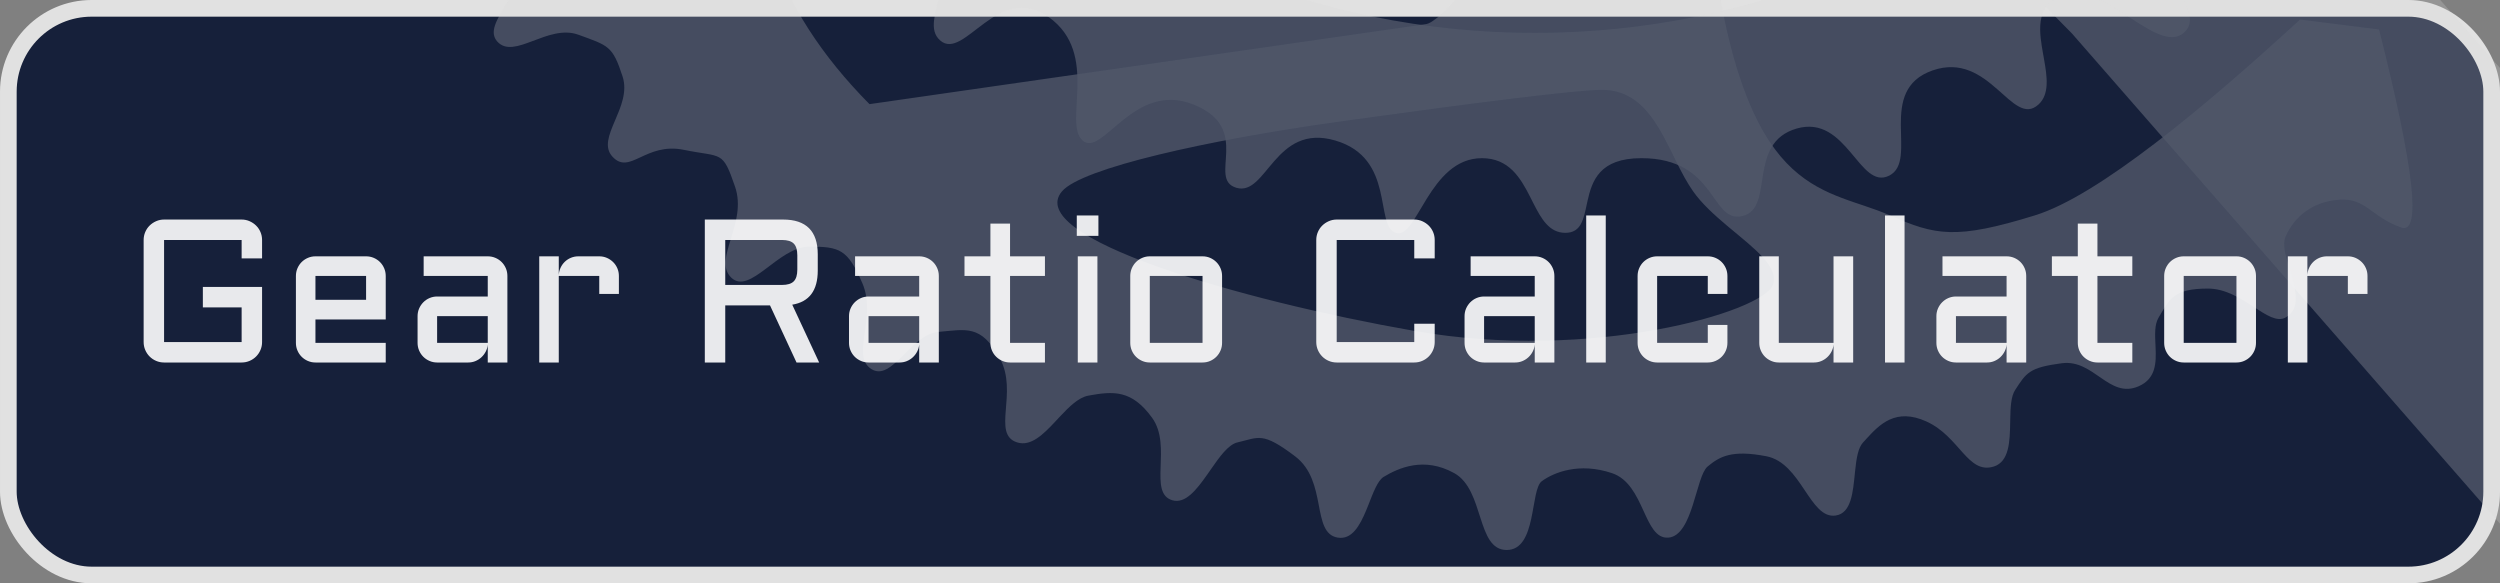
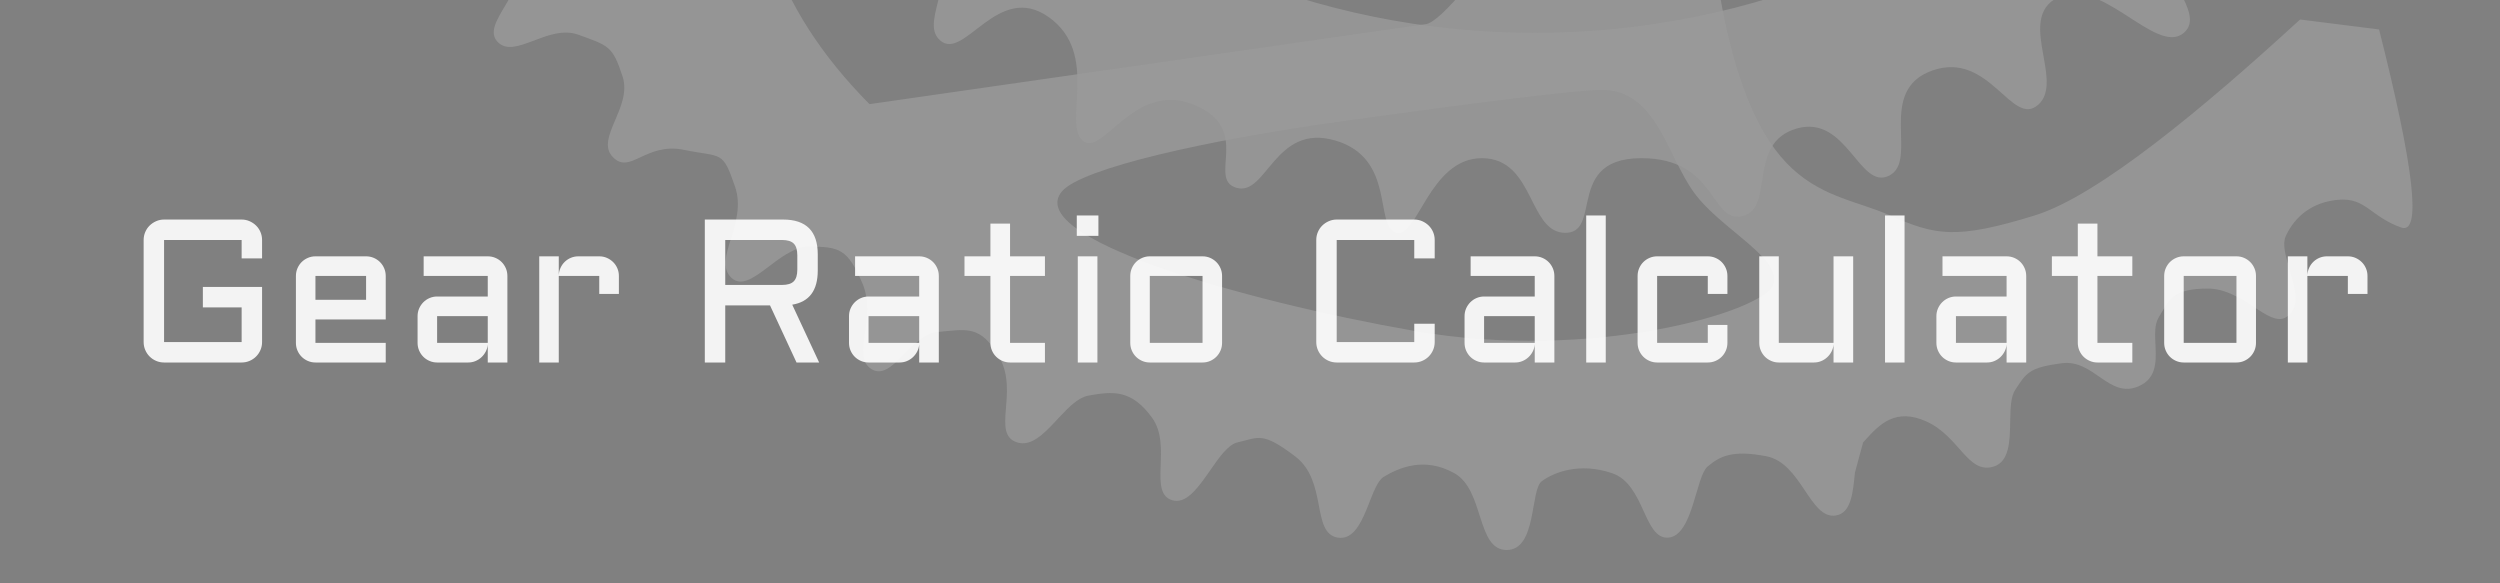
<svg xmlns="http://www.w3.org/2000/svg" width="600px" height="140px" viewBox="0 0 600 140" version="1.1">
  <rect x="0" y="0" width="600" height="140" fill="#808080" stroke="none" />
  <title>GearRatiocalculator_banner_320x70</title>
  <g id="GearRatiocalculator_banner_320x70" stroke="none" stroke-width="1" fill="none" fill-rule="evenodd">
-     <rect id="Rectangle" stroke="#E1E1E1" stroke-width="4" fill="#16203A" x="2" y="2" width="596" height="136" rx="20" />
    <g id="GearVector" opacity="0.298" transform="translate(97, -400)" fill="#D8D8D8">
      <path d="M273.378,0 C394.672,0 493,97.092 493,216.861 C493,260.654 479.853,301.416 457.244,335.508 L470.819,345.637 C464.898,343.343 458.578,344.445 451.858,348.942 C446.818,352.315 448.651,359.741 450.827,367.1 L451.09,367.983 C451.133,368.13 451.177,368.276 451.221,368.423 L451.484,369.302 C453.446,375.876 455.157,382.064 451.858,384.862 C448.504,387.707 445.486,385.837 442.08,383.706 L441.602,383.407 C437.678,380.962 433.205,378.447 427.114,382.453 C421.271,386.295 422.912,391.259 425.193,395.96 L425.47,396.523 C425.609,396.803 425.75,397.083 425.89,397.361 L426.17,397.915 C428.171,401.871 429.937,405.489 427.114,407.888 C423.762,410.738 418.714,407.154 413.195,403.615 L412.503,403.173 C407.41,399.943 401.965,396.976 397.11,399.262 C391.492,401.908 392.385,407.577 393.377,413.133 L393.549,414.092 C394.323,418.454 394.93,422.633 392.226,425.091 C385.896,430.846 380.524,412.141 366.833,416.898 C353.143,421.655 363.642,438.457 356.434,442.141 C349.226,445.825 346.276,427.393 334.219,430.846 C322.162,434.298 329.046,449.884 321.253,451.842 C313.46,453.801 315.166,437.962 296.923,437.962 C286.889,437.962 285.081,443.383 283.997,448.261 L283.881,448.791 C283.066,452.568 282.528,455.881 278.679,455.881 C274.801,455.881 272.906,452.517 270.97,448.703 L270.671,448.113 C270.622,448.015 270.572,447.916 270.522,447.816 L270.219,447.22 C267.885,442.643 265.133,437.962 258.647,437.962 C245.957,437.962 243.113,457.701 237.964,455.881 C232.814,454.062 237.964,437.962 223.458,433.721 C208.953,429.48 207.029,447.141 199.782,445.084 C192.536,443.027 203.833,430.846 189.441,425.091 C175.049,419.336 167.561,437.962 162.813,433.721 C158.064,429.48 166.975,412.886 154.75,404.146 C142.525,395.407 134.47,414.746 128.662,409.726 C122.855,404.707 136.087,392.881 123.639,382.453 C111.191,372.025 106.06,388.907 100.584,382.453 C98.359,379.831 99.444,376.616 100.907,373.034 L101.135,372.48 C101.173,372.388 101.211,372.295 101.25,372.201 L101.482,371.639 C103.497,366.743 105.515,361.247 100.584,355.689 C91.48,345.426 79.593,355.689 75.587,348.942 C71.581,342.196 81.649,331.465 77.531,323.14 C73.412,314.815 56.86,321.768 53.755,317.191 C51.685,314.14 53.871,311.784 60.311,310.124 L60.311,310.124 L73.738,307.367 C60.909,279.821 53.755,249.166 53.755,216.861 C53.755,97.092 152.083,0 273.378,0 Z M271.338,27.193 C165.44,27.193 79.593,112.414 79.593,217.54 C79.593,322.667 165.44,407.888 271.338,407.888 C377.235,407.888 463.082,322.667 463.082,217.54 C463.082,112.414 377.235,27.193 271.338,27.193 Z" id="Combined-Shape" opacity="0.8" />
-       <path d="M37.366,352 L45.254,352.997 C50.152,358.205 54.624,361.137 57.871,361.137 C62.675,361.137 65.113,359.168 66.681,355.698 L86.472,358.195 C83.414,369.86 82.617,371.426 88.03,388.137 C92.195,400.991 100.077,413.276 111.677,424.993 L111.677,424.993 L245.022,405.817 L245.128,405.808 C246.9,405.613 250.306,402.48 255.348,396.41 C258.609,392.484 260.538,387.776 261.228,380.237 L314.276,386.926 C315.62,402.049 319.149,416.802 323.839,426.987 C330.351,441.13 338.518,445.211 346.596,448.075 L347.194,448.285 L347.194,448.285 L347.792,448.492 L348.478,448.725 C348.935,448.88 349.391,449.033 349.846,449.186 L349.846,449.186 L350.528,449.416 C352.571,450.106 354.589,450.81 356.555,451.677 C367.474,456.489 372.346,457.58 391.416,451.677 C406.499,447.007 431.777,426.023 455.018,404.678 L473.98,407.07 C482.432,440.502 484.204,456.349 479.295,454.609 C471.931,452 470.802,447.451 464.394,447.933 C457.987,448.416 453.723,451.959 451.573,456.698 C450.746,458.52 451.498,461.285 452.374,464.204 L452.551,464.79 C453.91,469.292 455.333,474.036 451.573,476.184 C447.446,478.541 441.243,469.258 432.897,469.258 C424.551,469.258 423.706,471.834 421.084,476.184 C420.058,477.886 420.196,480.304 420.315,482.805 L420.341,483.362 C420.505,487.08 420.438,490.877 416.296,492.696 C409.152,495.834 405.595,486.152 397.81,487.181 C390.025,488.21 389.33,489.435 386.624,493.616 C385.618,495.169 385.513,497.832 385.459,500.665 L385.447,501.322 C385.363,505.933 385.24,510.801 381.496,511.971 C375.257,513.92 373.321,504.768 365.343,501.156 C357.943,497.806 354.089,501.872 350.89,505.368 L350.592,505.694 C350.443,505.856 350.297,506.016 350.15,506.174 C348.938,507.481 348.549,510.018 348.256,512.767 L348.189,513.405 C347.709,518.103 347.34,523.186 343.543,523.731 C337.331,524.623 335.356,511.144 326.945,509.506 C318.534,507.867 315.657,509.622 312.822,511.971 C309.987,514.319 309.318,528.622 303.378,529.032 C297.438,529.442 297.792,516.212 289.879,513.555 C281.966,510.898 275.891,513.401 273.043,515.479 C270.195,517.557 271.909,532 264.598,532 C257.287,532 259.31,517.604 252.02,513.555 C244.73,509.506 238.605,512.345 235.097,514.438 C233.608,515.327 232.566,518.279 231.365,521.302 L231.13,521.887 L231.13,521.887 L230.89,522.471 C229.355,526.159 227.461,529.568 224.088,529.032 C217.609,528.001 221.719,515.479 213.813,509.506 C205.908,503.532 205.143,504.999 200.002,506.174 C197.788,506.679 195.7,509.641 193.561,512.715 L193.146,513.311 L193.146,513.311 L192.73,513.906 C190.159,517.563 187.483,520.948 184.406,520.076 C178.416,518.378 184.406,507.051 179.512,500.279 C174.618,493.507 170.187,493.863 164.245,494.944 C161.814,495.386 159.543,497.674 157.283,500.089 L156.279,501.166 C153.349,504.297 150.399,507.214 147.105,506.174 C140.892,504.212 147.468,494.176 142.949,485.975 C138.43,477.773 134.836,479.108 128.195,479.657 C121.554,480.206 117.076,491.742 112.106,488.561 C107.137,485.38 113.511,476.184 109.975,467.993 C106.439,459.801 104.55,459.193 97.191,459.193 C89.831,459.193 82.924,471.015 78.46,466.592 C73.995,462.168 82.451,453.641 79.41,444.802 C76.369,435.963 76.369,437.85 67.123,435.963 C57.877,434.075 54.198,442.106 50.012,437.626 C45.827,433.145 54.82,425.711 52.416,418.346 C50.012,410.98 49.068,410.98 41.799,408.331 C34.531,405.683 26.39,414.45 22.357,409.979 C18.324,405.508 29.835,398.059 28.131,388.444 C26.426,378.828 28.555,382.662 20.824,378.663 C13.093,374.664 1.361,381.344 0.043,377.551 C-0.835,375.022 11.606,366.505 37.366,352 L37.366,352 Z M287.417,421.565 C281.458,421.565 255.897,424.817 228.702,428.599 L228.702,428.599 L226.964,428.841 C225.804,429.003 224.642,429.165 223.479,429.329 C192.996,433.609 162.594,440.331 157.863,445.938 C148.62,456.893 200.065,471.989 242.517,479.432 C284.969,486.876 326.162,474.879 328.501,468.363 C330.027,464.114 324.133,459.716 318.08,454.662 L318.08,454.662 L317.475,454.154 C314.447,451.605 311.44,448.887 309.361,445.938 C307.88,443.837 306.604,441.396 305.354,438.888 L305.354,438.888 L305.028,438.232 C304.812,437.794 304.595,437.355 304.378,436.915 L304.378,436.915 L304.052,436.257 L303.724,435.599 C300.108,428.378 296.073,421.565 287.417,421.565 Z" id="Combined-Shape" opacity="0.8" />
-       <path d="M561,481.641 C468.559,378.267 410.454,310.401 386.687,278.044 C362.919,245.686 335.352,212.392 303.986,178.163 C282.785,161.902 262.351,160.707 242.682,174.579 C223.013,188.451 218.086,210.04 227.901,239.347 C251.481,261.704 276.843,285.981 303.986,312.177 C331.129,338.374 363.235,370.341 400.302,408.077 L508.523,532 L561,481.641 Z" id="Path-4" opacity="0.8" />
+       <path d="M37.366,352 L45.254,352.997 C50.152,358.205 54.624,361.137 57.871,361.137 C62.675,361.137 65.113,359.168 66.681,355.698 L86.472,358.195 C83.414,369.86 82.617,371.426 88.03,388.137 C92.195,400.991 100.077,413.276 111.677,424.993 L111.677,424.993 L245.022,405.817 L245.128,405.808 C246.9,405.613 250.306,402.48 255.348,396.41 C258.609,392.484 260.538,387.776 261.228,380.237 L314.276,386.926 C315.62,402.049 319.149,416.802 323.839,426.987 C330.351,441.13 338.518,445.211 346.596,448.075 L347.194,448.285 L347.194,448.285 L347.792,448.492 L348.478,448.725 C348.935,448.88 349.391,449.033 349.846,449.186 L349.846,449.186 L350.528,449.416 C352.571,450.106 354.589,450.81 356.555,451.677 C367.474,456.489 372.346,457.58 391.416,451.677 C406.499,447.007 431.777,426.023 455.018,404.678 L473.98,407.07 C482.432,440.502 484.204,456.349 479.295,454.609 C471.931,452 470.802,447.451 464.394,447.933 C457.987,448.416 453.723,451.959 451.573,456.698 C450.746,458.52 451.498,461.285 452.374,464.204 L452.551,464.79 C453.91,469.292 455.333,474.036 451.573,476.184 C447.446,478.541 441.243,469.258 432.897,469.258 C424.551,469.258 423.706,471.834 421.084,476.184 C420.058,477.886 420.196,480.304 420.315,482.805 L420.341,483.362 C420.505,487.08 420.438,490.877 416.296,492.696 C409.152,495.834 405.595,486.152 397.81,487.181 C390.025,488.21 389.33,489.435 386.624,493.616 C385.618,495.169 385.513,497.832 385.459,500.665 L385.447,501.322 C385.363,505.933 385.24,510.801 381.496,511.971 C375.257,513.92 373.321,504.768 365.343,501.156 C357.943,497.806 354.089,501.872 350.89,505.368 L350.592,505.694 C350.443,505.856 350.297,506.016 350.15,506.174 L348.189,513.405 C347.709,518.103 347.34,523.186 343.543,523.731 C337.331,524.623 335.356,511.144 326.945,509.506 C318.534,507.867 315.657,509.622 312.822,511.971 C309.987,514.319 309.318,528.622 303.378,529.032 C297.438,529.442 297.792,516.212 289.879,513.555 C281.966,510.898 275.891,513.401 273.043,515.479 C270.195,517.557 271.909,532 264.598,532 C257.287,532 259.31,517.604 252.02,513.555 C244.73,509.506 238.605,512.345 235.097,514.438 C233.608,515.327 232.566,518.279 231.365,521.302 L231.13,521.887 L231.13,521.887 L230.89,522.471 C229.355,526.159 227.461,529.568 224.088,529.032 C217.609,528.001 221.719,515.479 213.813,509.506 C205.908,503.532 205.143,504.999 200.002,506.174 C197.788,506.679 195.7,509.641 193.561,512.715 L193.146,513.311 L193.146,513.311 L192.73,513.906 C190.159,517.563 187.483,520.948 184.406,520.076 C178.416,518.378 184.406,507.051 179.512,500.279 C174.618,493.507 170.187,493.863 164.245,494.944 C161.814,495.386 159.543,497.674 157.283,500.089 L156.279,501.166 C153.349,504.297 150.399,507.214 147.105,506.174 C140.892,504.212 147.468,494.176 142.949,485.975 C138.43,477.773 134.836,479.108 128.195,479.657 C121.554,480.206 117.076,491.742 112.106,488.561 C107.137,485.38 113.511,476.184 109.975,467.993 C106.439,459.801 104.55,459.193 97.191,459.193 C89.831,459.193 82.924,471.015 78.46,466.592 C73.995,462.168 82.451,453.641 79.41,444.802 C76.369,435.963 76.369,437.85 67.123,435.963 C57.877,434.075 54.198,442.106 50.012,437.626 C45.827,433.145 54.82,425.711 52.416,418.346 C50.012,410.98 49.068,410.98 41.799,408.331 C34.531,405.683 26.39,414.45 22.357,409.979 C18.324,405.508 29.835,398.059 28.131,388.444 C26.426,378.828 28.555,382.662 20.824,378.663 C13.093,374.664 1.361,381.344 0.043,377.551 C-0.835,375.022 11.606,366.505 37.366,352 L37.366,352 Z M287.417,421.565 C281.458,421.565 255.897,424.817 228.702,428.599 L228.702,428.599 L226.964,428.841 C225.804,429.003 224.642,429.165 223.479,429.329 C192.996,433.609 162.594,440.331 157.863,445.938 C148.62,456.893 200.065,471.989 242.517,479.432 C284.969,486.876 326.162,474.879 328.501,468.363 C330.027,464.114 324.133,459.716 318.08,454.662 L318.08,454.662 L317.475,454.154 C314.447,451.605 311.44,448.887 309.361,445.938 C307.88,443.837 306.604,441.396 305.354,438.888 L305.354,438.888 L305.028,438.232 C304.812,437.794 304.595,437.355 304.378,436.915 L304.378,436.915 L304.052,436.257 L303.724,435.599 C300.108,428.378 296.073,421.565 287.417,421.565 Z" id="Combined-Shape" opacity="0.8" />
    </g>
    <path d="M57.992,87 C58.662,87 59.296,86.872 59.894,86.617 C60.492,86.362 61.015,86.011 61.461,85.564 C61.908,85.118 62.259,84.595 62.514,83.997 C62.769,83.399 62.897,82.765 62.897,82.095 L62.897,82.095 L62.897,68.864 L48.685,68.864 L48.685,73.769 L57.992,73.769 L57.992,82.095 L39.378,82.095 L39.378,57.595 L57.992,57.595 L57.992,62.021 L62.897,62.021 L62.897,57.595 C62.897,56.925 62.769,56.291 62.514,55.693 C62.259,55.095 61.908,54.577 61.461,54.138 C61.015,53.699 60.492,53.348 59.894,53.085 C59.296,52.822 58.662,52.69 57.992,52.69 L57.992,52.69 L39.378,52.69 C38.708,52.69 38.074,52.822 37.476,53.085 C36.877,53.348 36.355,53.699 35.908,54.138 C35.462,54.577 35.111,55.095 34.856,55.693 C34.601,56.291 34.473,56.925 34.473,57.595 L34.473,57.595 L34.473,82.095 C34.473,82.765 34.601,83.399 34.856,83.997 C35.111,84.595 35.462,85.118 35.908,85.564 C36.355,86.011 36.877,86.362 37.476,86.617 C38.074,86.872 38.708,87 39.378,87 L39.378,87 L57.992,87 Z M92.575,87 L92.575,82.287 L75.707,82.287 L75.707,76.664 L92.575,76.664 L92.575,66.232 C92.575,65.578 92.451,64.964 92.204,64.39 C91.957,63.816 91.622,63.317 91.199,62.895 C90.776,62.472 90.278,62.137 89.704,61.89 C89.13,61.643 88.515,61.519 87.861,61.519 L87.861,61.519 L75.707,61.519 C75.069,61.519 74.463,61.643 73.889,61.89 C73.315,62.137 72.816,62.472 72.393,62.895 C71.971,63.317 71.636,63.816 71.389,64.39 C71.141,64.964 71.018,65.578 71.018,66.232 L71.018,66.232 L71.018,82.287 C71.018,82.941 71.141,83.555 71.389,84.129 C71.636,84.703 71.971,85.202 72.393,85.624 C72.816,86.047 73.315,86.382 73.889,86.629 C74.463,86.876 75.069,87 75.707,87 L75.707,87 L92.575,87 Z M87.861,71.951 L75.707,71.951 L75.707,66.232 L87.861,66.232 L87.861,71.951 Z M112.372,87 C112.978,87 113.552,86.888 114.094,86.665 C114.637,86.442 115.119,86.135 115.542,85.744 C115.964,85.353 116.311,84.895 116.583,84.368 C116.854,83.842 117.013,83.284 117.061,82.693 L117.061,82.693 L117.061,87 L121.774,87 L121.774,66.232 C121.774,65.578 121.651,64.964 121.404,64.39 C121.156,63.816 120.821,63.317 120.399,62.895 C119.976,62.472 119.478,62.137 118.903,61.89 C118.329,61.643 117.715,61.519 117.061,61.519 L117.061,61.519 L101.677,61.519 L101.677,66.232 L117.061,66.232 L117.061,71.161 L104.907,71.161 C104.269,71.161 103.663,71.285 103.088,71.532 C102.514,71.779 102.016,72.118 101.593,72.549 C101.17,72.979 100.835,73.478 100.588,74.044 C100.341,74.61 100.217,75.221 100.217,75.875 L100.217,75.875 L100.217,82.287 C100.217,82.941 100.341,83.555 100.588,84.129 C100.835,84.703 101.17,85.202 101.593,85.624 C102.016,86.047 102.514,86.382 103.088,86.629 C103.663,86.876 104.269,87 104.907,87 L104.907,87 L112.372,87 Z M117.061,82.287 L104.907,82.287 L104.907,75.875 L117.061,75.875 L117.061,82.287 Z M134.106,87 L134.106,66.232 L143.82,66.232 L143.82,70.539 L148.534,70.539 L148.534,66.232 C148.534,65.578 148.41,64.964 148.163,64.39 C147.916,63.816 147.577,63.317 147.146,62.895 C146.715,62.472 146.217,62.137 145.651,61.89 C145.084,61.643 144.474,61.519 143.82,61.519 L143.82,61.519 L138.82,61.519 C138.182,61.519 137.584,61.635 137.025,61.866 C136.467,62.097 135.977,62.416 135.554,62.823 C135.131,63.23 134.792,63.708 134.537,64.259 C134.282,64.809 134.138,65.395 134.106,66.017 L134.106,66.017 L134.106,61.519 L129.417,61.519 L129.417,87 L134.106,87 Z M174.059,87 L174.059,73.291 L184.801,73.291 L191.166,87 L196.597,87 L190.137,73.123 C194.22,72.453 196.262,69.726 196.262,64.94 L196.262,64.94 L196.262,61.041 C196.262,55.474 193.486,52.69 187.936,52.69 L187.936,52.69 L169.154,52.69 L169.154,87 L174.059,87 Z M187.673,68.386 L174.059,68.386 L174.059,57.595 L187.673,57.595 C188.98,57.595 189.922,57.882 190.496,58.457 C191.07,59.031 191.357,59.972 191.357,61.28 L191.357,61.28 L191.357,64.701 C191.357,66.009 191.07,66.95 190.496,67.524 C189.922,68.099 188.98,68.386 187.673,68.386 L187.673,68.386 Z M215.915,87 C216.521,87 217.095,86.888 217.638,86.665 C218.18,86.442 218.663,86.135 219.085,85.744 C219.508,85.353 219.855,84.895 220.126,84.368 C220.397,83.842 220.557,83.284 220.605,82.693 L220.605,82.693 L220.605,87 L225.318,87 L225.318,66.232 C225.318,65.578 225.194,64.964 224.947,64.39 C224.7,63.816 224.365,63.317 223.942,62.895 C223.519,62.472 223.021,62.137 222.447,61.89 C221.873,61.643 221.259,61.519 220.605,61.519 L220.605,61.519 L205.22,61.519 L205.22,66.232 L220.605,66.232 L220.605,71.161 L208.45,71.161 C207.812,71.161 207.206,71.285 206.632,71.532 C206.058,71.779 205.559,72.118 205.137,72.549 C204.714,72.979 204.379,73.478 204.132,74.044 C203.884,74.61 203.761,75.221 203.761,75.875 L203.761,75.875 L203.761,82.287 C203.761,82.941 203.884,83.555 204.132,84.129 C204.379,84.703 204.714,85.202 205.137,85.624 C205.559,86.047 206.058,86.382 206.632,86.629 C207.206,86.876 207.812,87 208.45,87 L208.45,87 L215.915,87 Z M220.605,82.287 L208.45,82.287 L208.45,75.875 L220.605,75.875 L220.605,82.287 Z M250.785,87 L250.785,82.287 L242.411,82.287 L242.411,66.232 L250.785,66.232 L250.785,61.519 L242.411,61.519 L242.411,53.671 L237.698,53.671 L237.698,61.519 L231.477,61.519 L231.477,66.232 L237.698,66.232 L237.698,82.287 C237.698,82.941 237.821,83.555 238.069,84.129 C238.316,84.703 238.655,85.202 239.085,85.624 C239.516,86.047 240.018,86.382 240.593,86.629 C241.167,86.876 241.773,87 242.411,87 L242.411,87 L250.785,87 Z M263.619,56.614 L263.619,51.709 L258.428,51.709 L258.428,56.614 L263.619,56.614 Z M263.38,87 L263.38,61.519 L258.667,61.519 L258.667,87 L263.38,87 Z M288.608,87 C289.262,87 289.872,86.876 290.438,86.629 C291.005,86.382 291.499,86.047 291.922,85.624 C292.344,85.202 292.679,84.703 292.927,84.129 C293.174,83.555 293.298,82.941 293.298,82.287 L293.298,82.287 L293.298,66.232 C293.298,65.578 293.174,64.964 292.927,64.39 C292.679,63.816 292.344,63.317 291.922,62.895 C291.499,62.472 291.005,62.137 290.438,61.89 C289.872,61.643 289.262,61.519 288.608,61.519 L288.608,61.519 L275.951,61.519 C275.313,61.519 274.707,61.643 274.133,61.89 C273.559,62.137 273.06,62.472 272.638,62.895 C272.215,63.317 271.88,63.816 271.633,64.39 C271.386,64.964 271.262,65.578 271.262,66.232 L271.262,66.232 L271.262,82.287 C271.262,82.941 271.386,83.555 271.633,84.129 C271.88,84.703 272.215,85.202 272.638,85.624 C273.06,86.047 273.559,86.382 274.133,86.629 C274.707,86.876 275.313,87 275.951,87 L275.951,87 L288.608,87 Z M288.608,82.287 L275.951,82.287 L275.951,66.232 L288.608,66.232 L288.608,82.287 Z M339.423,87 C340.093,87 340.727,86.872 341.325,86.617 C341.923,86.362 342.445,86.011 342.892,85.564 C343.339,85.118 343.69,84.595 343.945,83.997 C344.2,83.399 344.328,82.765 344.328,82.095 L344.328,82.095 L344.328,77.693 L339.423,77.693 L339.423,82.095 L320.809,82.095 L320.809,57.595 L339.423,57.595 L339.423,62.021 L344.328,62.021 L344.328,57.595 C344.328,56.925 344.2,56.291 343.945,55.693 C343.69,55.095 343.339,54.577 342.892,54.138 C342.445,53.699 341.923,53.348 341.325,53.085 C340.727,52.822 340.093,52.69 339.423,52.69 L339.423,52.69 L320.809,52.69 C320.139,52.69 319.505,52.822 318.906,53.085 C318.308,53.348 317.786,53.699 317.339,54.138 C316.893,54.577 316.542,55.095 316.287,55.693 C316.031,56.291 315.904,56.925 315.904,57.595 L315.904,57.595 L315.904,82.095 C315.904,82.765 316.031,83.399 316.287,83.997 C316.542,84.595 316.893,85.118 317.339,85.564 C317.786,86.011 318.308,86.362 318.906,86.617 C319.505,86.872 320.139,87 320.809,87 L320.809,87 L339.423,87 Z M363.646,87 C364.252,87 364.826,86.888 365.368,86.665 C365.911,86.442 366.393,86.135 366.816,85.744 C367.239,85.353 367.586,84.895 367.857,84.368 C368.128,83.842 368.287,83.284 368.335,82.693 L368.335,82.693 L368.335,87 L373.049,87 L373.049,66.232 C373.049,65.578 372.925,64.964 372.678,64.39 C372.431,63.816 372.096,63.317 371.673,62.895 C371.25,62.472 370.752,62.137 370.178,61.89 C369.603,61.643 368.989,61.519 368.335,61.519 L368.335,61.519 L352.951,61.519 L352.951,66.232 L368.335,66.232 L368.335,71.161 L356.181,71.161 C355.543,71.161 354.937,71.285 354.363,71.532 C353.788,71.779 353.29,72.118 352.867,72.549 C352.445,72.979 352.11,73.478 351.862,74.044 C351.615,74.61 351.492,75.221 351.492,75.875 L351.492,75.875 L351.492,82.287 C351.492,82.941 351.615,83.555 351.862,84.129 C352.11,84.703 352.445,85.202 352.867,85.624 C353.29,86.047 353.788,86.382 354.363,86.629 C354.937,86.876 355.543,87 356.181,87 L356.181,87 L363.646,87 Z M368.335,82.287 L356.181,82.287 L356.181,75.875 L368.335,75.875 L368.335,82.287 Z M385.381,87 L385.381,51.709 L380.691,51.709 L380.691,87 L385.381,87 Z M409.867,87 C410.521,87 411.135,86.876 411.709,86.629 C412.283,86.382 412.782,86.047 413.204,85.624 C413.627,85.202 413.962,84.703 414.209,84.129 C414.457,83.555 414.58,82.941 414.58,82.287 L414.58,82.287 L414.58,77.98 L409.867,77.98 L409.867,82.287 L397.712,82.287 L397.712,66.232 L409.867,66.232 L409.867,70.539 L414.58,70.539 L414.58,66.232 C414.58,65.578 414.457,64.964 414.209,64.39 C413.962,63.816 413.627,63.317 413.204,62.895 C412.782,62.472 412.283,62.137 411.709,61.89 C411.135,61.643 410.521,61.519 409.867,61.519 L409.867,61.519 L397.712,61.519 C397.074,61.519 396.468,61.643 395.894,61.89 C395.32,62.137 394.821,62.472 394.399,62.895 C393.976,63.317 393.641,63.816 393.394,64.39 C393.147,64.964 393.023,65.578 393.023,66.232 L393.023,66.232 L393.023,82.287 C393.023,82.941 393.147,83.555 393.394,84.129 C393.641,84.703 393.976,85.202 394.399,85.624 C394.821,86.047 395.32,86.382 395.894,86.629 C396.468,86.876 397.074,87 397.712,87 L397.712,87 L409.867,87 Z M435.358,87 C435.964,87 436.538,86.888 437.081,86.665 C437.623,86.442 438.105,86.135 438.528,85.744 C438.951,85.353 439.298,84.895 439.569,84.368 C439.84,83.842 439.999,83.284 440.047,82.693 L440.047,82.693 L440.047,87 L444.761,87 L444.761,61.519 L440.047,61.519 L440.047,82.287 L426.912,82.287 L426.912,61.519 L422.223,61.519 L422.223,82.287 C422.223,82.941 422.346,83.555 422.593,84.129 C422.841,84.703 423.176,85.202 423.598,85.624 C424.021,86.047 424.519,86.382 425.094,86.629 C425.668,86.876 426.274,87 426.912,87 L426.912,87 L435.358,87 Z M457.093,87 L457.093,51.709 L452.403,51.709 L452.403,87 L457.093,87 Z M476.889,87 C477.495,87 478.07,86.888 478.612,86.665 C479.154,86.442 479.637,86.135 480.06,85.744 C480.482,85.353 480.829,84.895 481.1,84.368 C481.371,83.842 481.531,83.284 481.579,82.693 L481.579,82.693 L481.579,87 L486.292,87 L486.292,66.232 C486.292,65.578 486.169,64.964 485.921,64.39 C485.674,63.816 485.339,63.317 484.916,62.895 C484.494,62.472 483.995,62.137 483.421,61.89 C482.847,61.643 482.233,61.519 481.579,61.519 L481.579,61.519 L466.195,61.519 L466.195,66.232 L481.579,66.232 L481.579,71.161 L469.425,71.161 C468.787,71.161 468.18,71.285 467.606,71.532 C467.032,71.779 466.533,72.118 466.111,72.549 C465.688,72.979 465.353,73.478 465.106,74.044 C464.859,74.61 464.735,75.221 464.735,75.875 L464.735,75.875 L464.735,82.287 C464.735,82.941 464.859,83.555 465.106,84.129 C465.353,84.703 465.688,85.202 466.111,85.624 C466.533,86.047 467.032,86.382 467.606,86.629 C468.18,86.876 468.787,87 469.425,87 L469.425,87 L476.889,87 Z M481.579,82.287 L469.425,82.287 L469.425,75.875 L481.579,75.875 L481.579,82.287 Z M511.759,87 L511.759,82.287 L503.385,82.287 L503.385,66.232 L511.759,66.232 L511.759,61.519 L503.385,61.519 L503.385,53.671 L498.672,53.671 L498.672,61.519 L492.451,61.519 L492.451,66.232 L498.672,66.232 L498.672,82.287 C498.672,82.941 498.796,83.555 499.043,84.129 C499.29,84.703 499.629,85.202 500.06,85.624 C500.49,86.047 500.993,86.382 501.567,86.629 C502.141,86.876 502.747,87 503.385,87 L503.385,87 L511.759,87 Z M536.748,87 C537.402,87 538.012,86.876 538.578,86.629 C539.145,86.382 539.639,86.047 540.062,85.624 C540.484,85.202 540.819,84.703 541.067,84.129 C541.314,83.555 541.437,82.941 541.437,82.287 L541.437,82.287 L541.437,66.232 C541.437,65.578 541.314,64.964 541.067,64.39 C540.819,63.816 540.484,63.317 540.062,62.895 C539.639,62.472 539.145,62.137 538.578,61.89 C538.012,61.643 537.402,61.519 536.748,61.519 L536.748,61.519 L524.091,61.519 C523.453,61.519 522.847,61.643 522.273,61.89 C521.699,62.137 521.2,62.472 520.778,62.895 C520.355,63.317 520.02,63.816 519.773,64.39 C519.525,64.964 519.402,65.578 519.402,66.232 L519.402,66.232 L519.402,82.287 C519.402,82.941 519.525,83.555 519.773,84.129 C520.02,84.703 520.355,85.202 520.778,85.624 C521.2,86.047 521.699,86.382 522.273,86.629 C522.847,86.876 523.453,87 524.091,87 L524.091,87 L536.748,87 Z M536.748,82.287 L524.091,82.287 L524.091,66.232 L536.748,66.232 L536.748,82.287 Z M553.769,87 L553.769,66.232 L563.483,66.232 L563.483,70.539 L568.197,70.539 L568.197,66.232 C568.197,65.578 568.073,64.964 567.826,64.39 C567.579,63.816 567.24,63.317 566.809,62.895 C566.378,62.472 565.88,62.137 565.314,61.89 C564.747,61.643 564.137,61.519 563.483,61.519 L563.483,61.519 L558.483,61.519 C557.845,61.519 557.247,61.635 556.688,61.866 C556.13,62.097 555.64,62.416 555.217,62.823 C554.794,63.23 554.455,63.708 554.2,64.259 C553.945,64.809 553.801,65.395 553.769,66.017 L553.769,66.017 L553.769,61.519 L549.08,61.519 L549.08,87 L553.769,87 Z" id="GearRatioCalculator" fill-opacity="0.9" fill="#FFFFFF" fill-rule="nonzero" />
  </g>
</svg>